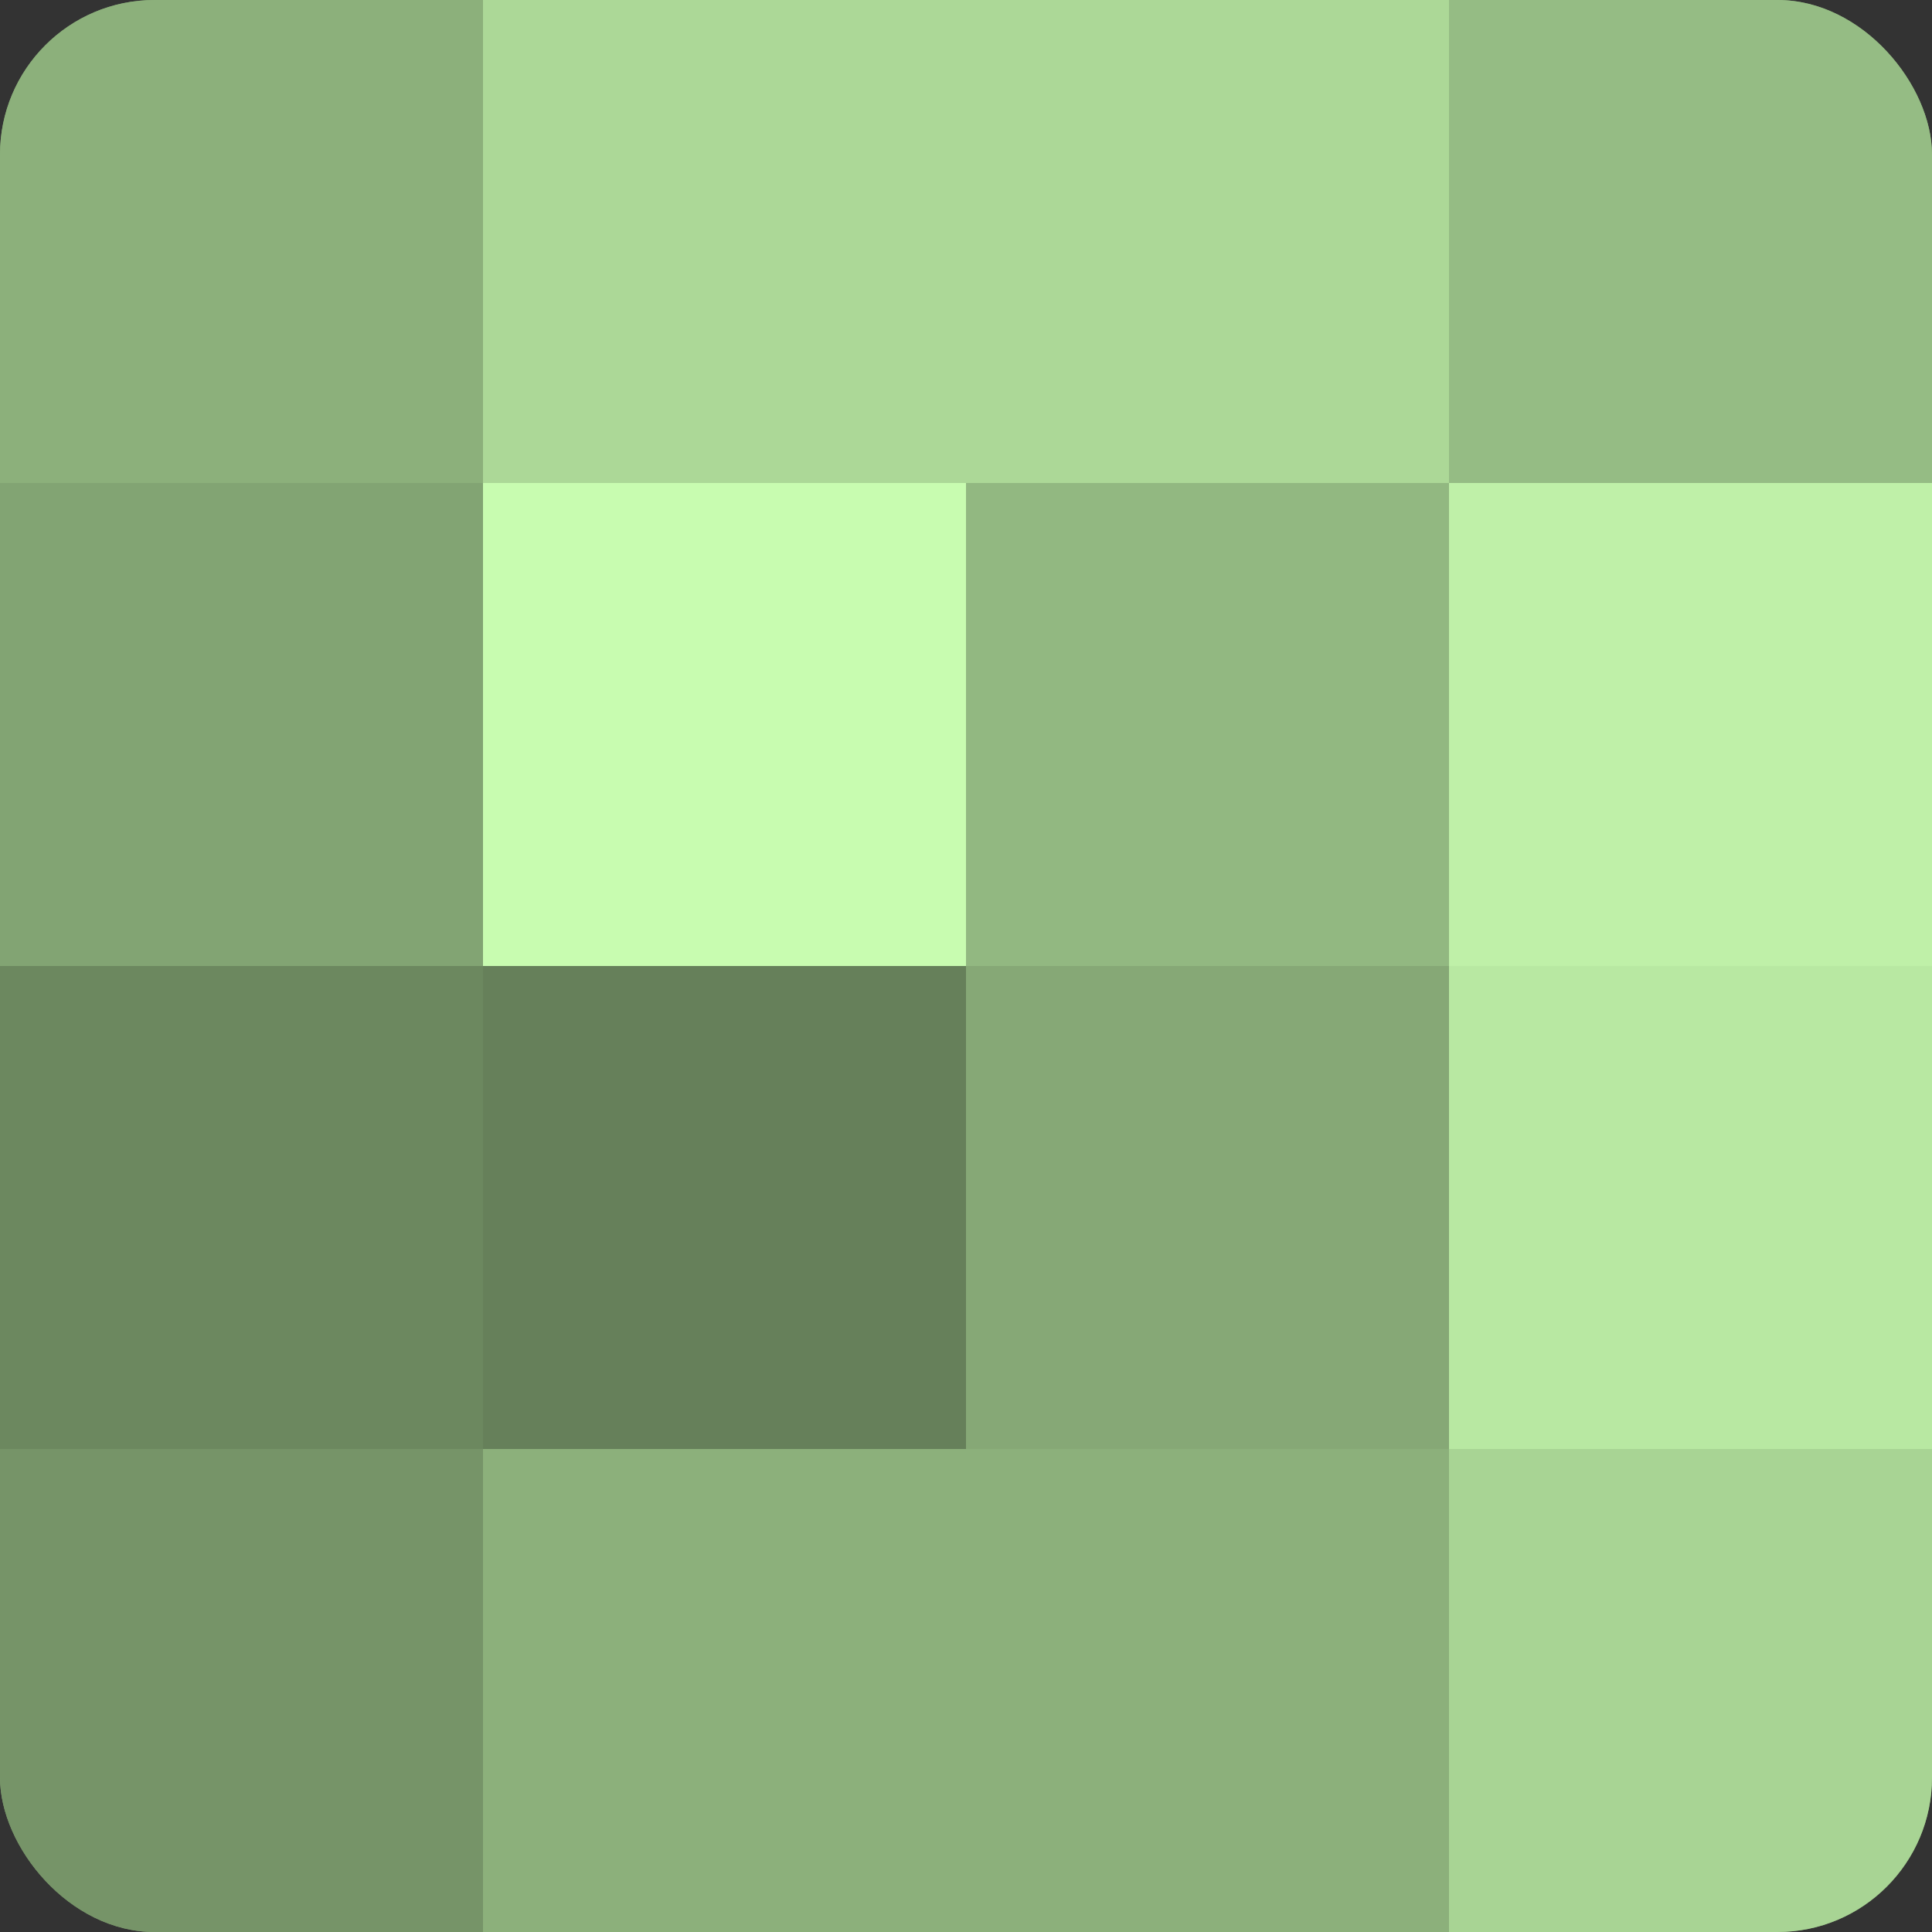
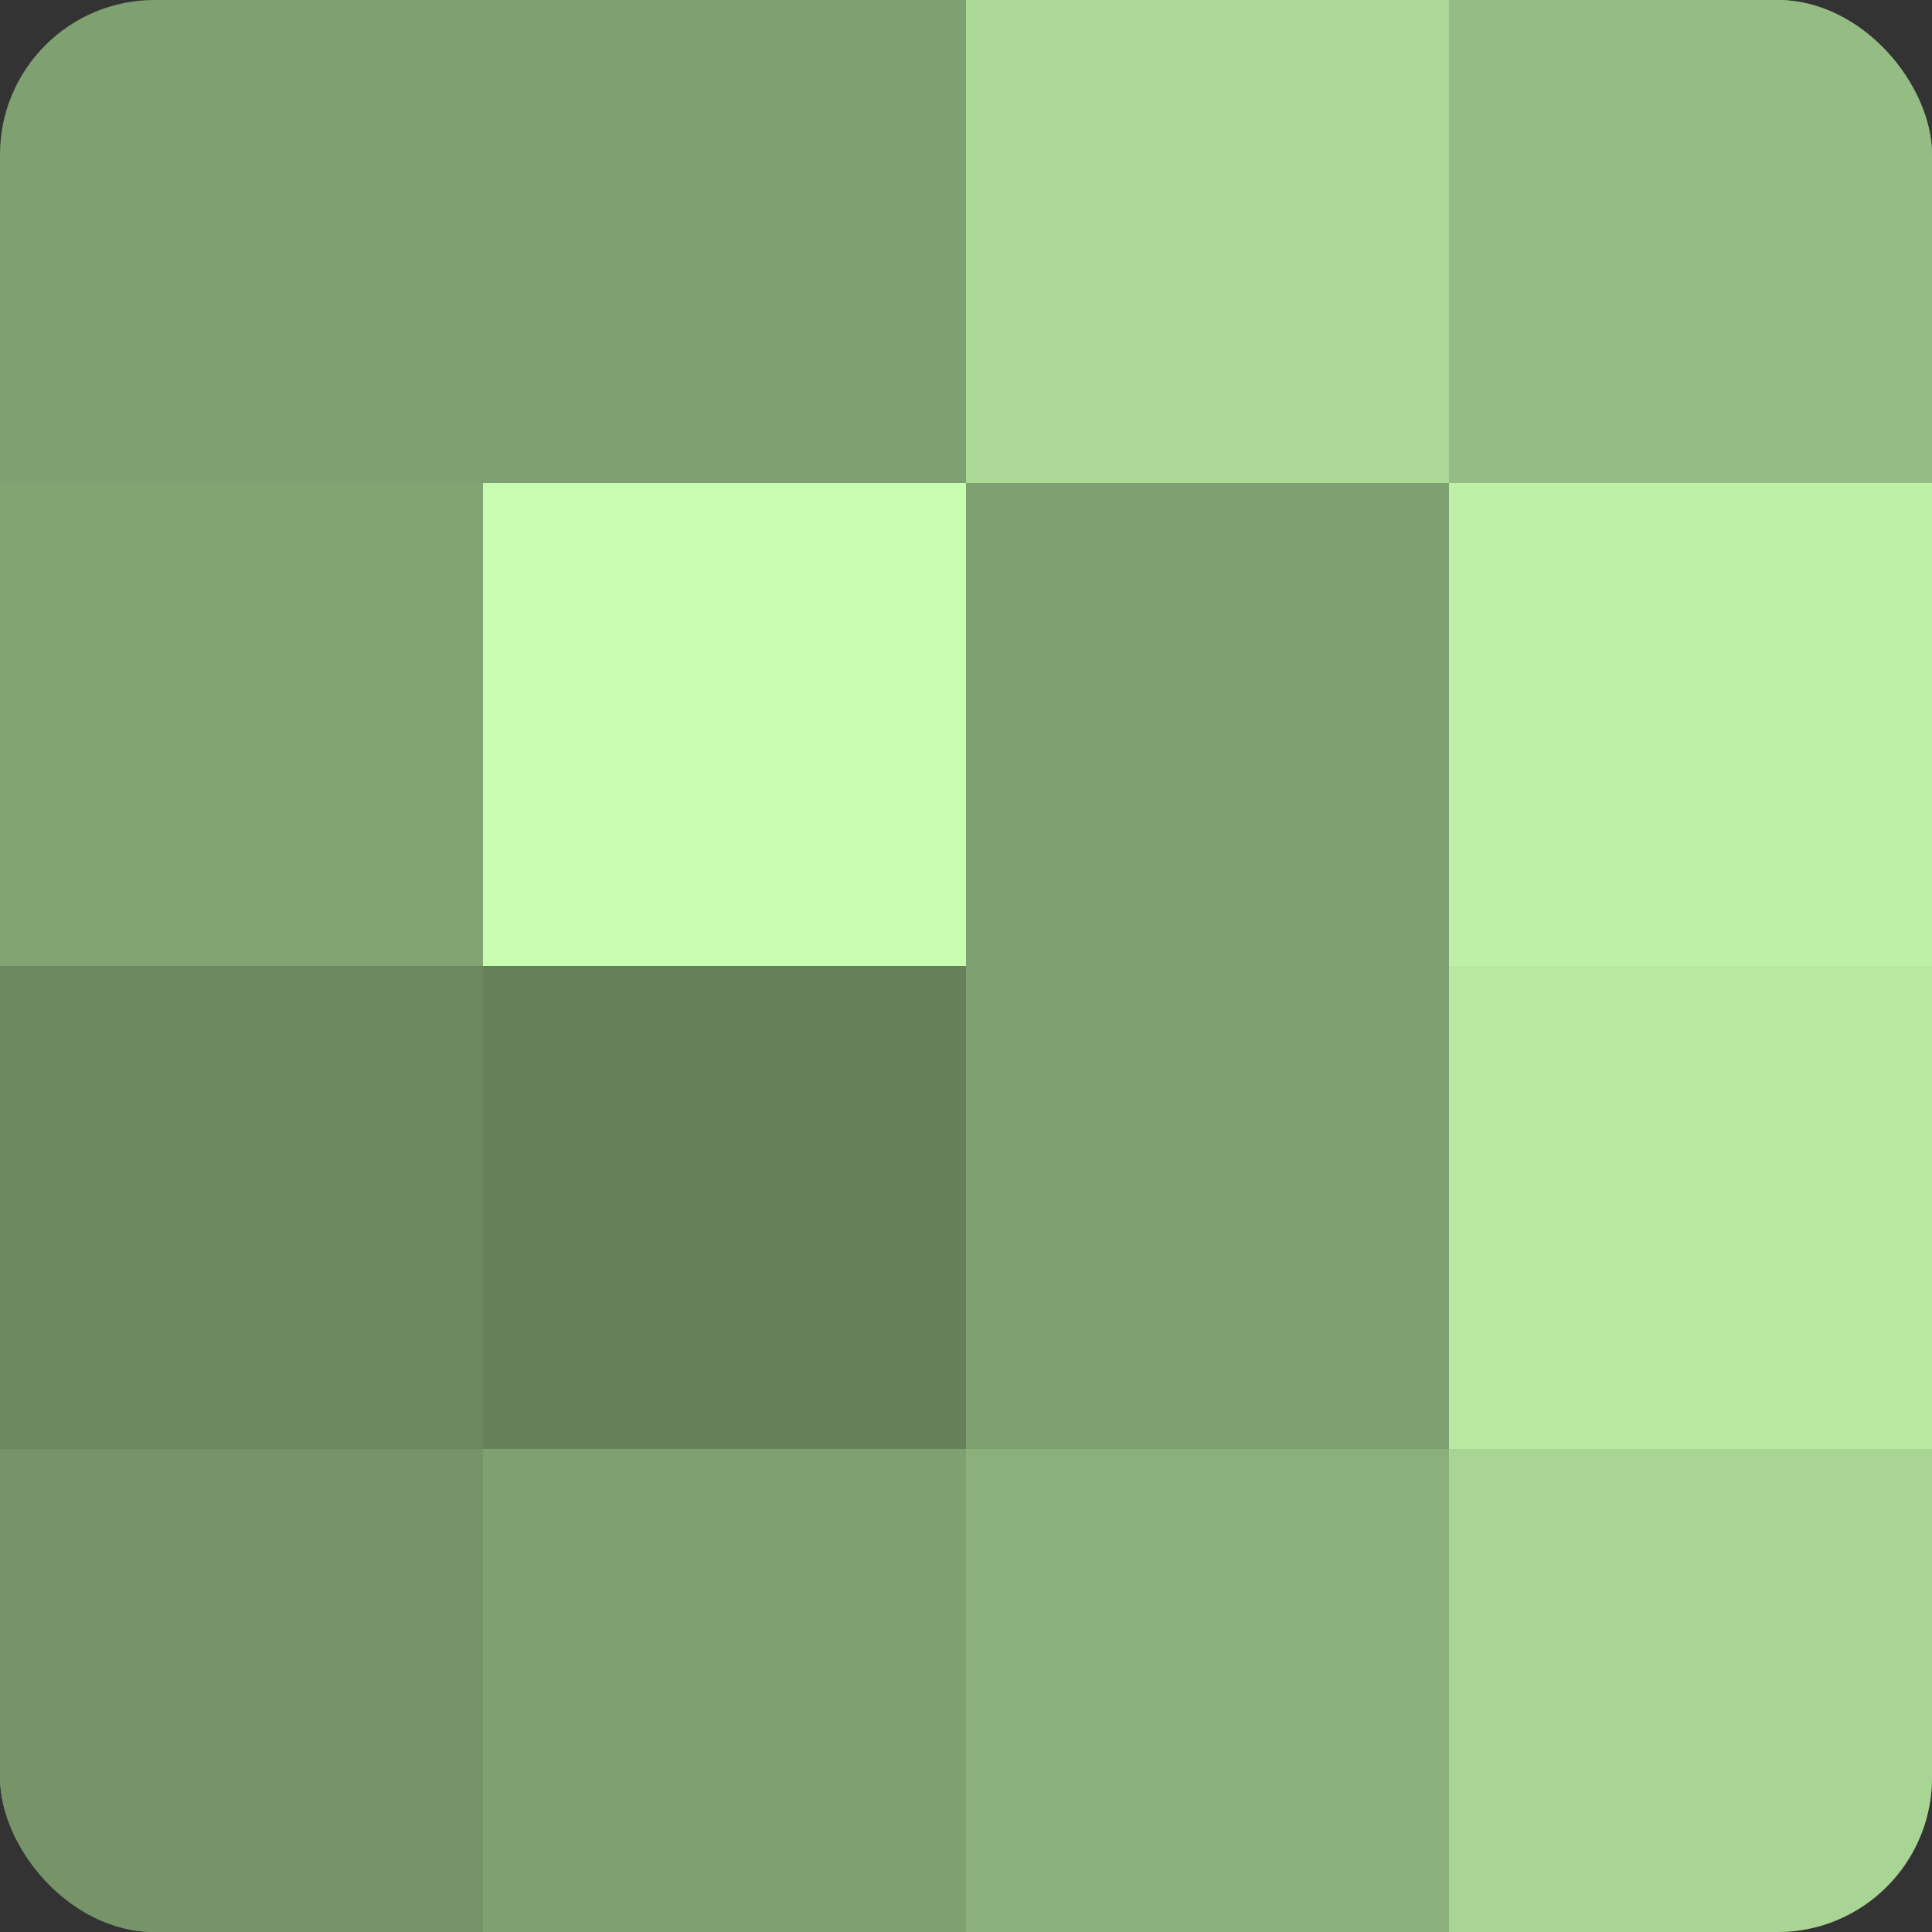
<svg xmlns="http://www.w3.org/2000/svg" width="60" height="60" viewBox="0 0 100 100" preserveAspectRatio="xMidYMid meet">
  <rect x="0" y="0" width="100" height="100" fill="#333333" stroke="none" />
  <defs>
    <clipPath id="c" width="100" height="100">
      <rect width="100" height="100" rx="8" ry="8" />
    </clipPath>
  </defs>
  <g clip-path="url(#c)">
    <rect width="100" height="100" fill="#7fa070" />
-     <rect width="25" height="25" fill="#8cb07b" />
    <rect y="25" width="25" height="25" fill="#82a473" />
    <rect y="50" width="25" height="25" fill="#6c885f" />
    <rect y="75" width="25" height="25" fill="#769468" />
-     <rect x="25" width="25" height="25" fill="#acd897" />
    <rect x="25" y="25" width="25" height="25" fill="#c8fcb0" />
    <rect x="25" y="50" width="25" height="25" fill="#66805a" />
-     <rect x="25" y="75" width="25" height="25" fill="#8cb07b" />
    <rect x="50" width="25" height="25" fill="#acd897" />
-     <rect x="50" y="25" width="25" height="25" fill="#92b881" />
-     <rect x="50" y="50" width="25" height="25" fill="#86a876" />
    <rect x="50" y="75" width="25" height="25" fill="#8cb07b" />
    <rect x="75" width="25" height="25" fill="#95bc84" />
    <rect x="75" y="25" width="25" height="25" fill="#bff0a8" />
    <rect x="75" y="50" width="25" height="25" fill="#b8e8a2" />
    <rect x="75" y="75" width="25" height="25" fill="#a8d494" />
  </g>
</svg>